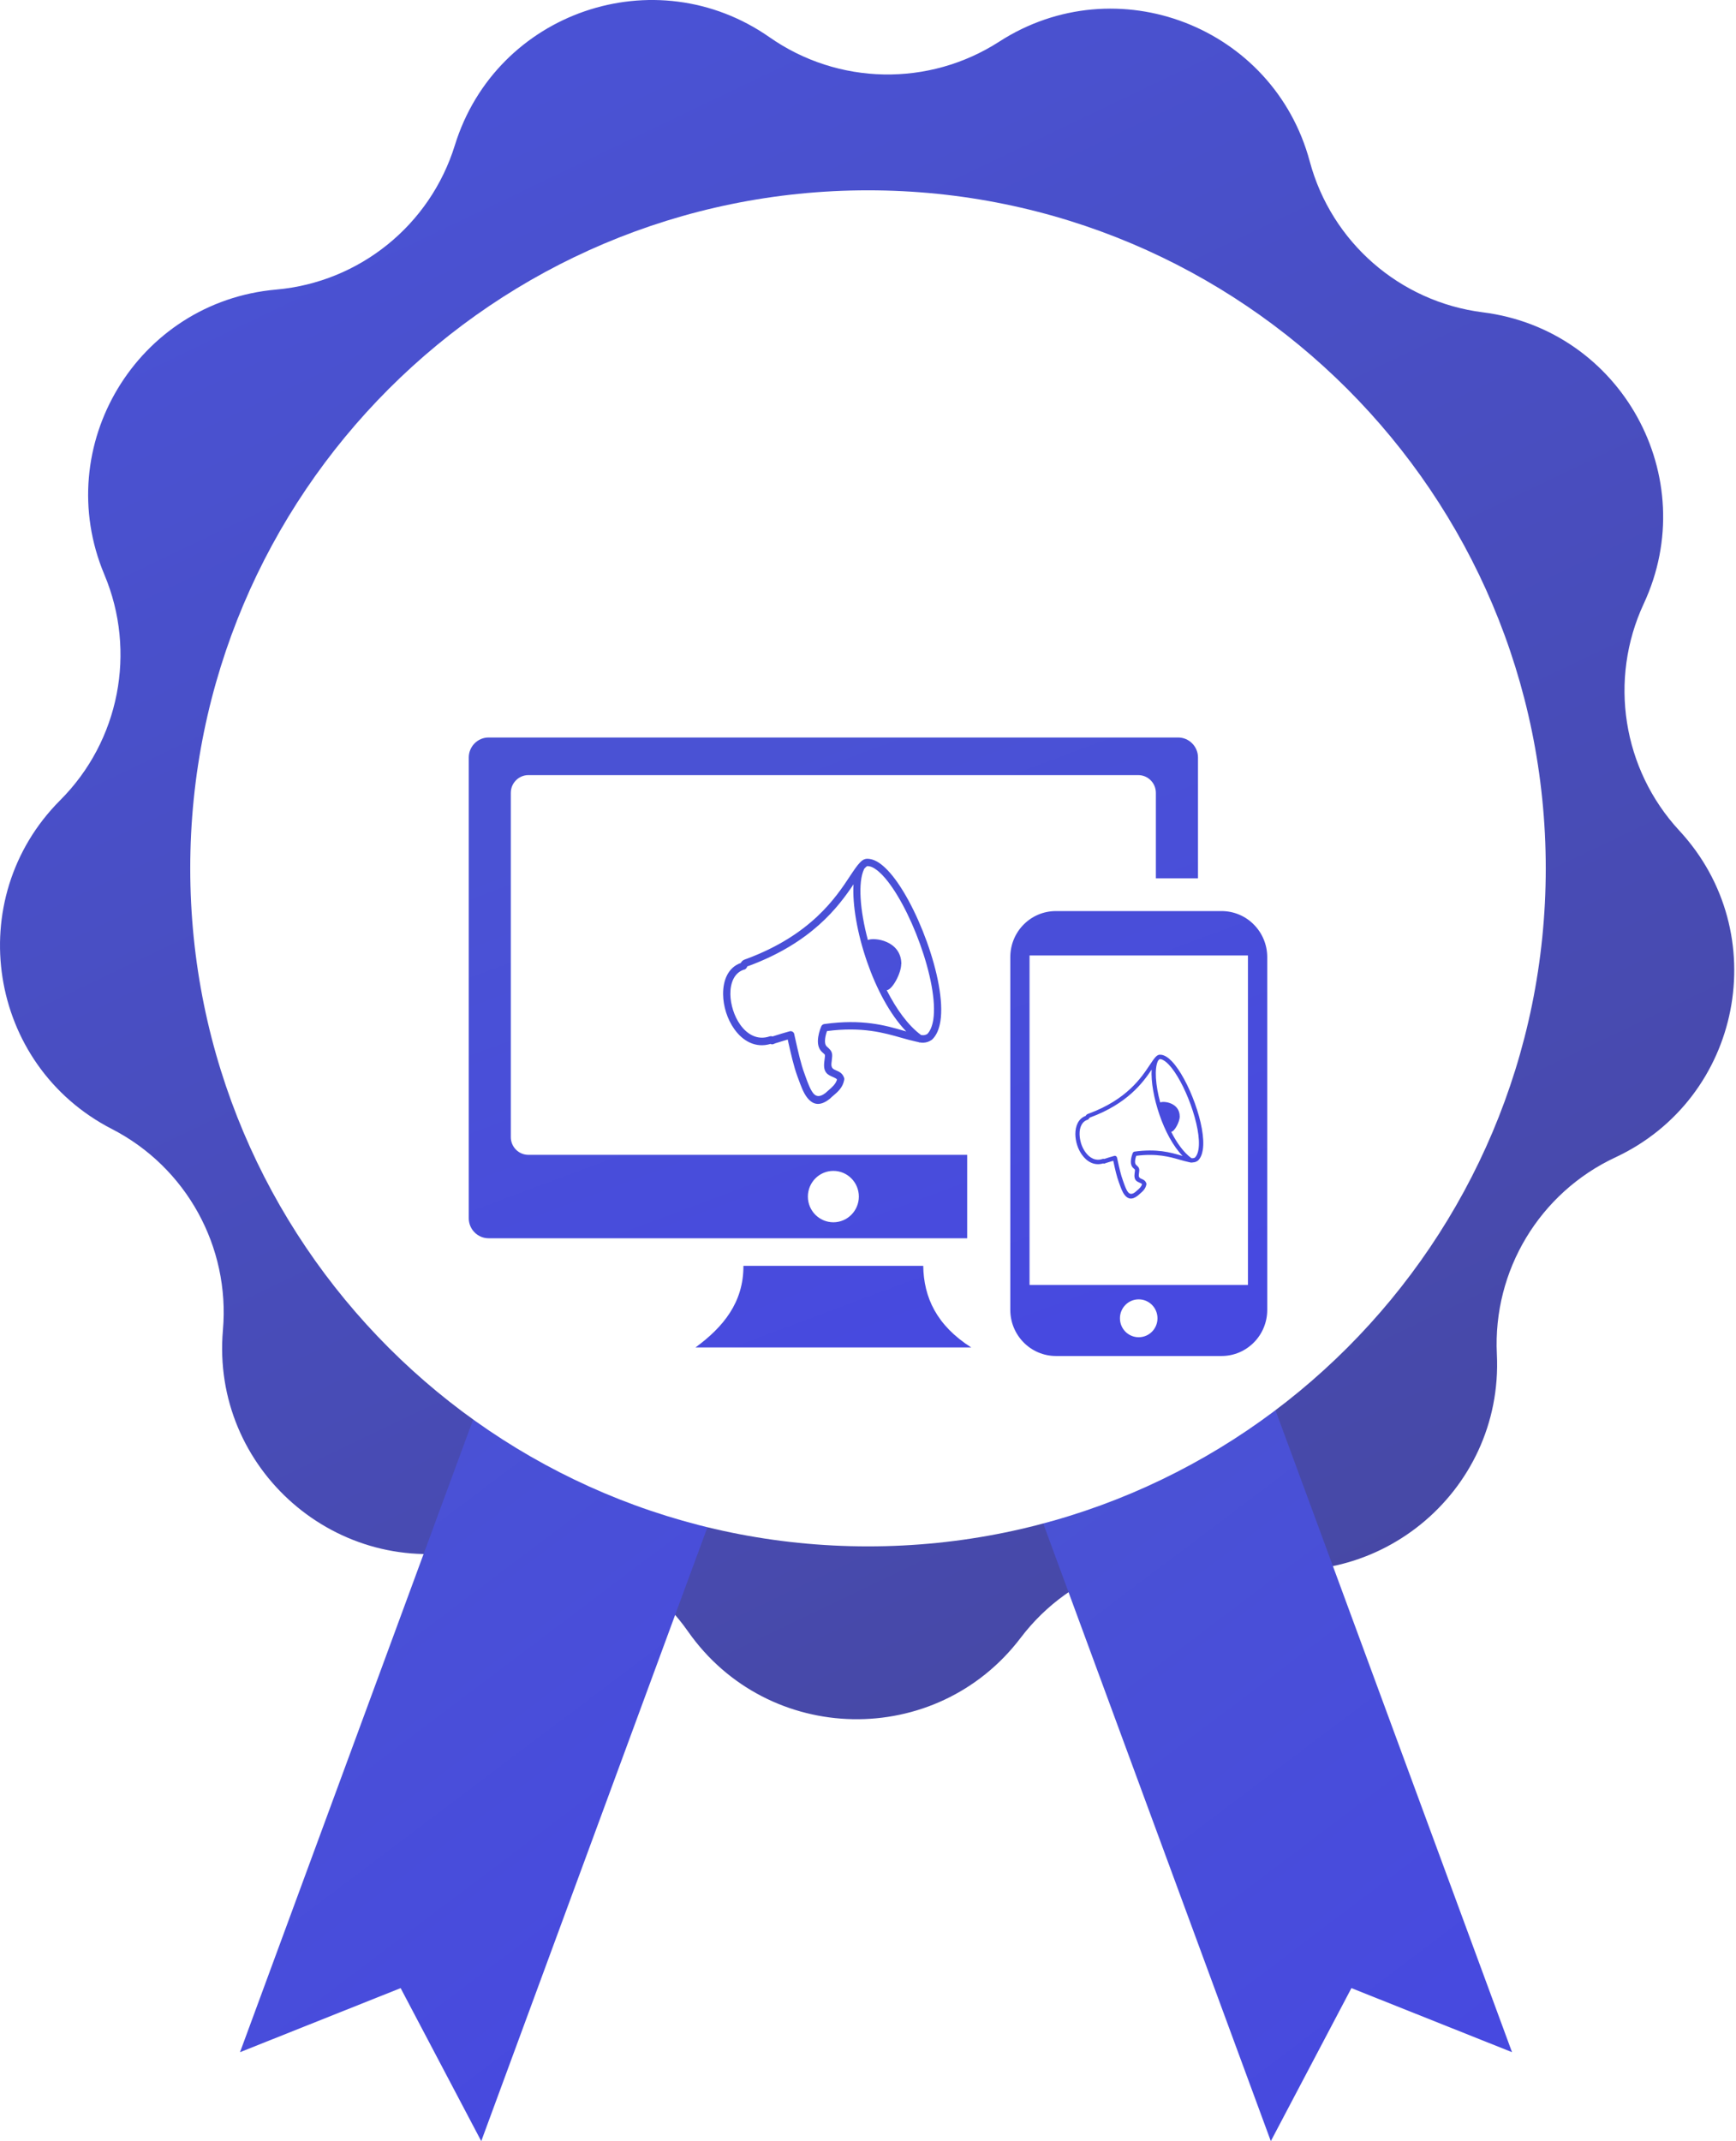
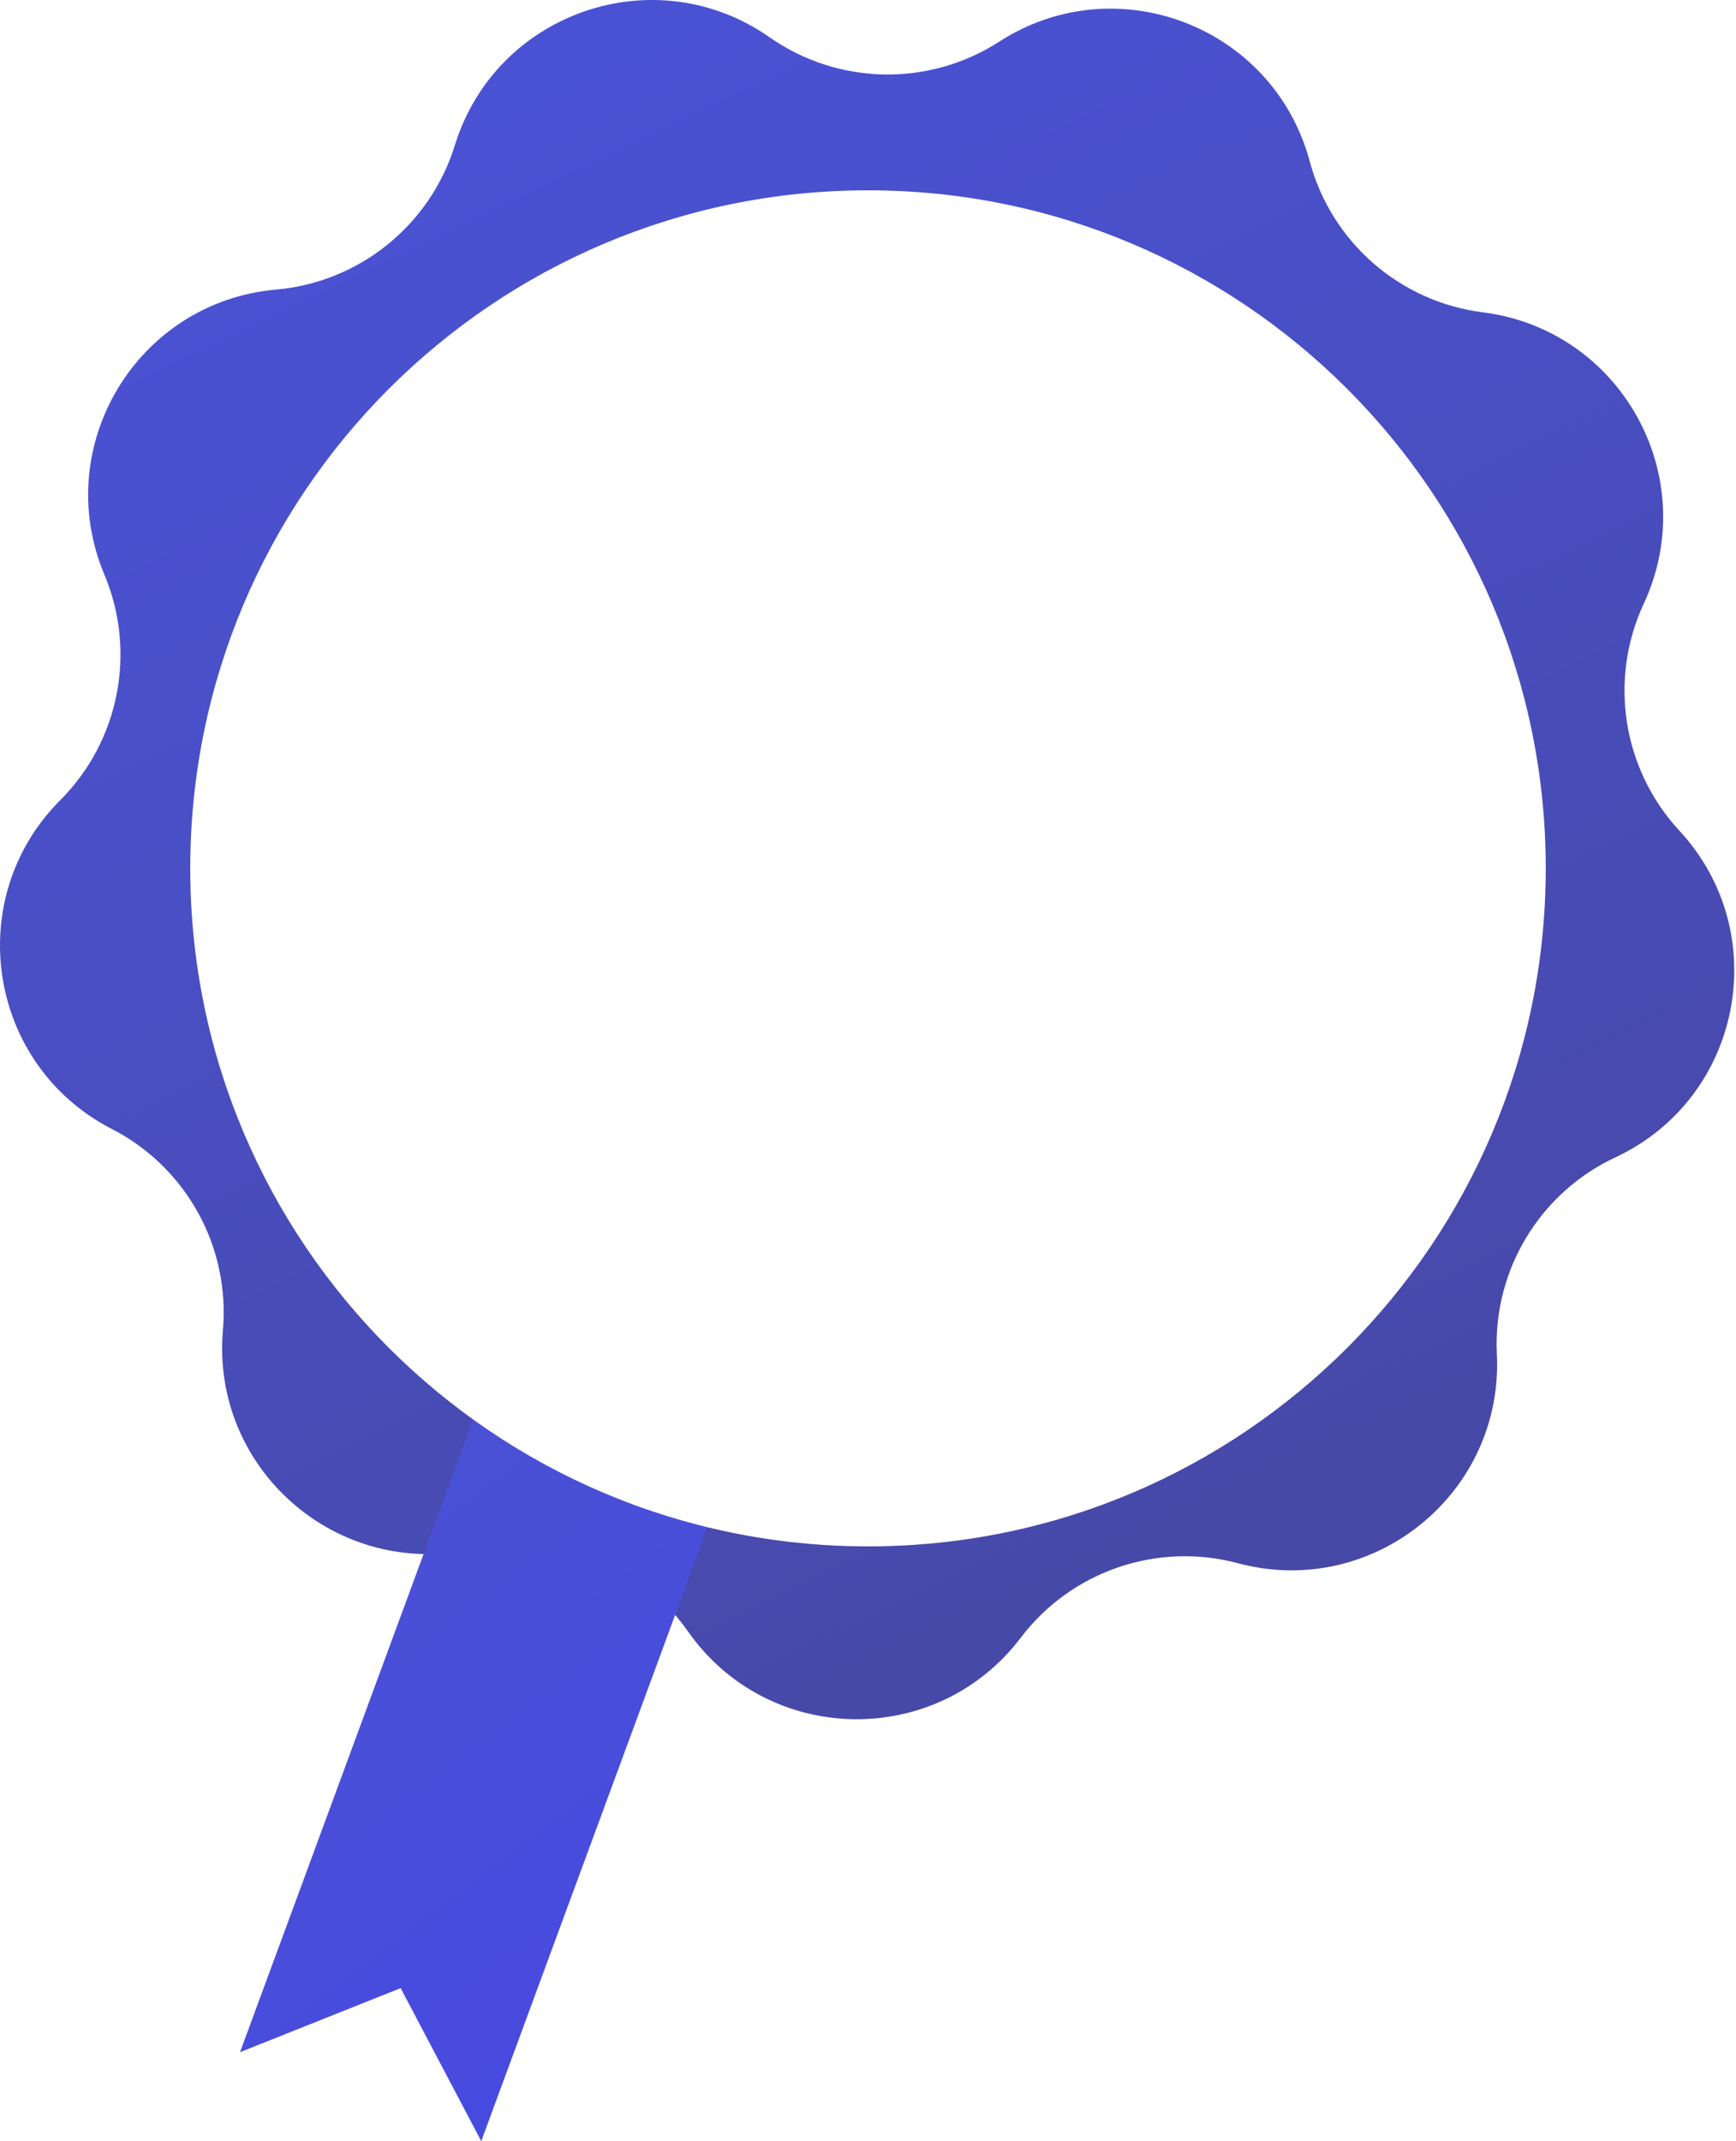
<svg xmlns="http://www.w3.org/2000/svg" width="73" height="90" viewBox="0 0 73 90" fill="none">
  <g clip-path="url(#clip0_1071_281)">
    <path d="M42.019 1.75C46.952 -1.43 53.552 1.114 55.075 6.782C55.987 10.18 58.864 12.688 62.354 13.128C68.177 13.863 71.598 20.055 69.121 25.376C67.636 28.565 68.228 32.335 70.618 34.916C74.606 39.222 73.247 46.164 67.929 48.648C64.742 50.136 62.772 53.405 62.944 56.919C63.231 62.781 57.728 67.225 52.058 65.709C48.659 64.801 45.049 66.038 42.922 68.841C39.374 73.516 32.302 73.382 28.932 68.577C26.913 65.697 23.352 64.324 19.922 65.104C14.198 66.404 8.866 61.756 9.374 55.909C9.678 52.404 7.833 49.064 4.704 47.456C-0.516 44.774 -1.613 37.785 2.534 33.633C5.02 31.144 5.753 27.399 4.39 24.156C2.115 18.746 5.767 12.687 11.613 12.172C15.117 11.863 18.087 9.465 19.127 6.105C20.862 0.498 27.553 -1.796 32.363 1.568C35.246 3.584 39.062 3.656 42.019 1.75Z" fill="url(#paint0_linear_1071_281)" />
    <path d="M10.093 86.261L20.605 57.745L30.748 61.484L20.237 90L16.847 83.568L10.093 86.261Z" fill="url(#paint1_linear_1071_281)" />
-     <path d="M63.582 86.261L53.07 57.745L42.927 61.484L53.439 90L56.828 83.568L63.582 86.261Z" fill="url(#paint2_linear_1071_281)" />
    <path d="M36.5 65C52.24 65 65 52.24 65 36.5C65 20.76 52.24 8 36.5 8C20.76 8 8 20.76 8 36.5C8 52.24 20.76 65 36.5 65Z" fill="white" />
    <g filter="url(#filter0_d_1071_281)">
-       <path fill-rule="evenodd" clip-rule="evenodd" d="M45.736 40.068C45.495 40.14 45.392 40.39 45.397 40.674C45.4 40.804 45.422 40.936 45.462 41.068C45.504 41.198 45.564 41.322 45.64 41.426C45.812 41.669 46.069 41.818 46.367 41.713C46.392 41.705 46.413 41.707 46.432 41.715C46.438 41.713 46.441 41.713 46.449 41.71C46.525 41.685 46.594 41.666 46.657 41.644C46.728 41.622 46.793 41.605 46.856 41.586C46.905 41.572 46.954 41.603 46.968 41.649C46.971 41.652 46.971 41.658 46.971 41.66L46.998 41.779C47.066 42.087 47.132 42.388 47.222 42.627C47.225 42.63 47.236 42.666 47.247 42.699C47.301 42.851 47.359 43.016 47.435 43.11C47.501 43.192 47.594 43.22 47.739 43.107C47.766 43.082 47.793 43.057 47.821 43.035C47.908 42.961 47.993 42.886 48.023 42.776C48.004 42.749 47.965 42.732 47.927 42.716C47.801 42.66 47.676 42.608 47.709 42.341L47.714 42.302C47.725 42.225 47.728 42.184 47.725 42.167C47.722 42.159 47.703 42.14 47.665 42.107L47.651 42.093C47.577 42.024 47.55 41.925 47.553 41.82C47.556 41.696 47.594 41.559 47.635 41.462C47.648 41.432 47.676 41.413 47.706 41.407C48.643 41.278 49.214 41.44 49.67 41.572C49.69 41.578 49.709 41.583 49.728 41.589C49.321 41.167 48.987 40.528 48.761 39.87C48.52 39.175 48.397 38.462 48.427 37.96C48.056 38.514 47.403 39.393 45.848 39.969C45.845 39.969 45.845 39.971 45.842 39.971L45.831 39.98C45.815 39.985 45.812 39.983 45.809 39.988C45.807 39.991 45.809 39.991 45.804 40.002C45.804 40.005 45.807 39.999 45.788 40.027C45.774 40.046 45.758 40.057 45.736 40.068ZM44.405 31.296H51.367C51.898 31.296 52.381 31.513 52.725 31.863C53.075 32.216 53.288 32.701 53.288 33.233V48.061C53.288 48.595 53.072 49.083 52.725 49.43C52.376 49.783 51.895 49.998 51.367 49.998H44.405C43.875 49.998 43.391 49.78 43.047 49.43C42.697 49.077 42.484 48.592 42.484 48.061V33.23C42.484 32.695 42.7 32.208 43.047 31.86C43.397 31.508 43.875 31.296 44.405 31.296ZM31.292 33.756C30.882 33.88 30.707 34.307 30.713 34.789C30.715 35.01 30.756 35.238 30.827 35.461C30.898 35.684 31 35.894 31.128 36.073C31.423 36.486 31.858 36.737 32.369 36.561C32.41 36.55 32.448 36.552 32.483 36.566C32.492 36.563 32.5 36.561 32.511 36.558C32.639 36.517 32.757 36.481 32.863 36.448C32.983 36.412 33.095 36.379 33.205 36.349C33.287 36.327 33.374 36.376 33.396 36.456C33.399 36.462 33.399 36.467 33.399 36.475L33.445 36.679C33.563 37.205 33.675 37.715 33.828 38.126C33.83 38.131 33.849 38.192 33.871 38.247C33.964 38.506 34.065 38.784 34.194 38.949C34.309 39.093 34.464 39.134 34.71 38.944C34.757 38.9 34.803 38.861 34.85 38.82C34.997 38.693 35.142 38.566 35.197 38.376C35.164 38.33 35.098 38.302 35.033 38.274C34.817 38.181 34.606 38.093 34.661 37.638L34.669 37.572C34.688 37.44 34.694 37.371 34.688 37.343C34.686 37.327 34.653 37.296 34.587 37.238L34.563 37.216C34.437 37.098 34.391 36.933 34.393 36.754C34.396 36.541 34.464 36.307 34.535 36.142C34.557 36.09 34.604 36.056 34.658 36.045C36.257 35.822 37.232 36.101 38.008 36.327C38.041 36.335 38.077 36.346 38.107 36.354C37.413 35.632 36.847 34.544 36.459 33.425C36.049 32.243 35.839 31.026 35.891 30.172C35.257 31.114 34.142 32.615 31.491 33.599C31.489 33.599 31.486 33.602 31.483 33.602L31.461 33.607C31.434 33.615 31.431 33.613 31.426 33.621C31.42 33.626 31.426 33.626 31.418 33.643C31.418 33.646 31.42 33.638 31.39 33.687C31.369 33.72 31.338 33.742 31.306 33.756H31.292ZM37.896 33.527C37.896 33.913 37.519 34.61 37.287 34.621C37.689 35.412 38.181 36.101 38.735 36.508C38.768 36.511 38.795 36.514 38.828 36.514C38.883 36.511 38.935 36.497 38.995 36.462C39.12 36.332 39.2 36.131 39.243 35.877C39.369 35.095 39.115 33.866 38.689 32.684C38.263 31.5 37.664 30.37 37.107 29.786C36.902 29.574 36.708 29.436 36.541 29.411C36.497 29.406 36.473 29.403 36.462 29.408C36.448 29.414 36.426 29.433 36.391 29.466C36.374 29.483 36.358 29.499 36.339 29.521C36.336 29.527 36.336 29.53 36.333 29.538C36.074 30.083 36.158 31.254 36.495 32.513C36.751 32.392 37.902 32.53 37.902 33.525H37.896V33.527ZM38.719 36.82C38.686 36.825 38.651 36.822 38.618 36.803C38.59 36.798 38.56 36.789 38.528 36.784C38.325 36.74 38.126 36.685 37.91 36.624C37.178 36.415 36.257 36.147 34.776 36.34C34.729 36.467 34.694 36.618 34.691 36.754C34.691 36.853 34.71 36.935 34.762 36.985L34.787 37.007C34.896 37.109 34.953 37.158 34.981 37.261C35.005 37.346 34.992 37.437 34.973 37.61L34.964 37.676C34.937 37.897 35.044 37.944 35.148 37.988C35.287 38.046 35.423 38.106 35.492 38.296C35.505 38.324 35.508 38.354 35.5 38.39C35.44 38.712 35.24 38.886 35.041 39.054C34.997 39.09 34.951 39.131 34.913 39.17L34.904 39.178C34.472 39.528 34.175 39.429 33.948 39.145C33.784 38.941 33.677 38.638 33.574 38.357C33.565 38.332 33.554 38.307 33.53 38.239C33.374 37.812 33.257 37.288 33.136 36.751L33.125 36.696C33.068 36.715 33.005 36.729 32.948 36.748C32.828 36.784 32.713 36.82 32.601 36.855C32.584 36.858 32.576 36.864 32.571 36.869C32.497 36.897 32.467 36.913 32.401 36.88C31.767 37.068 31.232 36.756 30.877 36.255C30.729 36.048 30.612 35.806 30.532 35.555C30.453 35.304 30.409 35.043 30.407 34.792C30.401 34.194 30.625 33.662 31.15 33.478C31.174 33.434 31.191 33.411 31.224 33.384C31.259 33.354 31.292 33.343 31.352 33.318L31.374 33.312C31.377 33.312 31.379 33.31 31.379 33.31C34.104 32.301 35.148 30.728 35.74 29.83C35.907 29.579 36.038 29.381 36.169 29.248C36.235 29.182 36.284 29.144 36.35 29.119C36.418 29.094 36.489 29.091 36.582 29.108C36.822 29.144 37.068 29.312 37.322 29.576C37.913 30.191 38.533 31.362 38.973 32.582C39.416 33.808 39.678 35.089 39.544 35.93C39.492 36.255 39.383 36.519 39.197 36.696C39.191 36.701 39.186 36.707 39.175 36.712C39.058 36.792 38.948 36.822 38.834 36.828C38.793 36.828 38.754 36.828 38.716 36.825L38.719 36.82ZM20.545 24H49.542C50.001 24 50.376 24.378 50.376 24.84V29.921H48.605V26.325C48.605 25.918 48.274 25.581 47.867 25.581H22.218C21.813 25.581 21.48 25.915 21.48 26.325V40.798C21.48 41.206 21.81 41.542 22.218 41.542H40.67V45.049H20.545C20.086 45.049 19.712 44.672 19.712 44.209V24.84C19.712 24.378 20.086 24 20.545 24ZM31.262 46.209H38.823C38.842 47.529 39.38 48.708 40.842 49.639H29.245C30.412 48.785 31.267 47.746 31.262 46.209ZM35.044 42.217C35.634 42.217 36.115 42.699 36.115 43.297C36.115 43.892 35.634 44.377 35.044 44.377C34.453 44.377 33.972 43.895 33.972 43.297C33.972 42.702 34.451 42.217 35.044 42.217ZM47.883 47.617C48.318 47.617 48.673 47.97 48.673 48.413C48.673 48.851 48.323 49.209 47.883 49.209C47.449 49.209 47.094 48.857 47.094 48.413C47.094 47.975 47.444 47.617 47.883 47.617ZM43.293 47.011H52.477V33.161H43.293V47.011ZM49.608 39.933C49.608 40.159 49.386 40.567 49.25 40.575C49.485 41.041 49.774 41.443 50.099 41.682C50.119 41.685 50.135 41.685 50.154 41.685C50.187 41.682 50.217 41.677 50.252 41.655C50.326 41.578 50.373 41.462 50.397 41.313C50.471 40.853 50.321 40.134 50.072 39.443C49.821 38.748 49.471 38.087 49.143 37.743C49.023 37.619 48.908 37.539 48.812 37.522C48.788 37.519 48.774 37.517 48.766 37.519C48.758 37.522 48.744 37.533 48.725 37.555C48.717 37.563 48.706 37.575 48.695 37.588C48.692 37.591 48.692 37.594 48.692 37.597C48.539 37.916 48.588 38.602 48.788 39.341C48.935 39.269 49.61 39.349 49.608 39.933ZM50.091 41.864C50.072 41.867 50.053 41.867 50.031 41.856C50.015 41.853 49.996 41.848 49.979 41.845C49.862 41.82 49.744 41.787 49.619 41.751C49.19 41.627 48.649 41.473 47.78 41.583C47.752 41.658 47.73 41.746 47.73 41.826C47.73 41.884 47.741 41.933 47.771 41.961L47.785 41.974C47.851 42.035 47.883 42.063 47.9 42.123C47.913 42.173 47.908 42.228 47.894 42.327L47.889 42.366C47.873 42.495 47.935 42.523 47.998 42.55C48.08 42.586 48.16 42.619 48.2 42.732C48.209 42.749 48.209 42.768 48.206 42.787C48.17 42.975 48.053 43.077 47.935 43.178C47.911 43.2 47.883 43.223 47.859 43.245L47.853 43.25C47.599 43.454 47.424 43.396 47.293 43.231C47.198 43.112 47.135 42.933 47.075 42.768C47.069 42.754 47.064 42.738 47.05 42.699C46.957 42.448 46.889 42.143 46.821 41.826L46.812 41.793C46.777 41.804 46.741 41.812 46.709 41.823C46.638 41.845 46.569 41.864 46.506 41.886C46.498 41.889 46.493 41.892 46.487 41.895C46.444 41.911 46.427 41.919 46.389 41.903C46.017 42.013 45.703 41.831 45.495 41.536C45.408 41.415 45.34 41.275 45.293 41.126C45.247 40.98 45.222 40.826 45.219 40.677C45.217 40.327 45.348 40.016 45.654 39.905C45.667 39.881 45.678 39.867 45.697 39.85C45.719 39.831 45.736 39.825 45.774 39.812L45.788 39.809C45.79 39.809 45.79 39.806 45.79 39.806C47.389 39.214 47.998 38.291 48.348 37.765C48.446 37.619 48.523 37.503 48.599 37.423C48.638 37.384 48.665 37.362 48.706 37.346C48.747 37.332 48.788 37.329 48.843 37.338C48.982 37.36 49.13 37.456 49.277 37.61C49.621 37.971 49.987 38.657 50.244 39.374C50.504 40.093 50.657 40.845 50.578 41.335C50.548 41.525 50.482 41.682 50.376 41.784C50.373 41.787 50.367 41.793 50.362 41.793C50.294 41.84 50.228 41.859 50.162 41.859C50.135 41.87 50.11 41.87 50.091 41.864Z" fill="url(#paint3_linear_1071_281)" />
-     </g>
+       </g>
  </g>
  <defs>
    <filter id="filter0_d_1071_281" x="-5.288" y="6" width="83.576" height="75.997" filterUnits="userSpaceOnUse" color-interpolation-filters="sRGB">
      <feFlood flood-opacity="0" result="BackgroundImageFix" />
      <feColorMatrix in="SourceAlpha" type="matrix" values="0 0 0 0 0 0 0 0 0 0 0 0 0 0 0 0 0 0 127 0" result="hardAlpha" />
      <feMorphology radius="1" operator="dilate" in="SourceAlpha" result="effect1_dropShadow_1071_281" />
      <feOffset dy="7" />
      <feGaussianBlur stdDeviation="12" />
      <feComposite in2="hardAlpha" operator="out" />
      <feColorMatrix type="matrix" values="0 0 0 0 0.675 0 0 0 0 0.686 0 0 0 0 0.957 0 0 0 0.5 0" />
      <feBlend mode="normal" in2="BackgroundImageFix" result="effect1_dropShadow_1071_281" />
      <feBlend mode="normal" in="SourceGraphic" in2="effect1_dropShadow_1071_281" result="shape" />
    </filter>
    <linearGradient id="paint0_linear_1071_281" x1="51.985" y1="71.591" x2="20.047" y2="4.846" gradientUnits="userSpaceOnUse">
      <stop stop-color="#4748A4" />
      <stop offset="1" stop-color="#4A52D4" />
    </linearGradient>
    <linearGradient id="paint1_linear_1071_281" x1="24.817" y1="89.699" x2="7.216" y2="66.359" gradientUnits="userSpaceOnUse">
      <stop stop-color="#4749E0" />
      <stop offset="1" stop-color="#4A52D4" />
    </linearGradient>
    <linearGradient id="paint2_linear_1071_281" x1="57.651" y1="89.699" x2="40.05" y2="66.359" gradientUnits="userSpaceOnUse">
      <stop stop-color="#4749E0" />
      <stop offset="1" stop-color="#4A52D4" />
    </linearGradient>
    <linearGradient id="paint3_linear_1071_281" x1="43.646" y1="49.755" x2="33.966" y2="23.865" gradientUnits="userSpaceOnUse">
      <stop stop-color="#4749E0" />
      <stop offset="1" stop-color="#4A52D4" />
    </linearGradient>
    <clipPath id="clip0_1071_281">
      <rect width="73" height="90" fill="white" />
    </clipPath>
  </defs>
</svg>